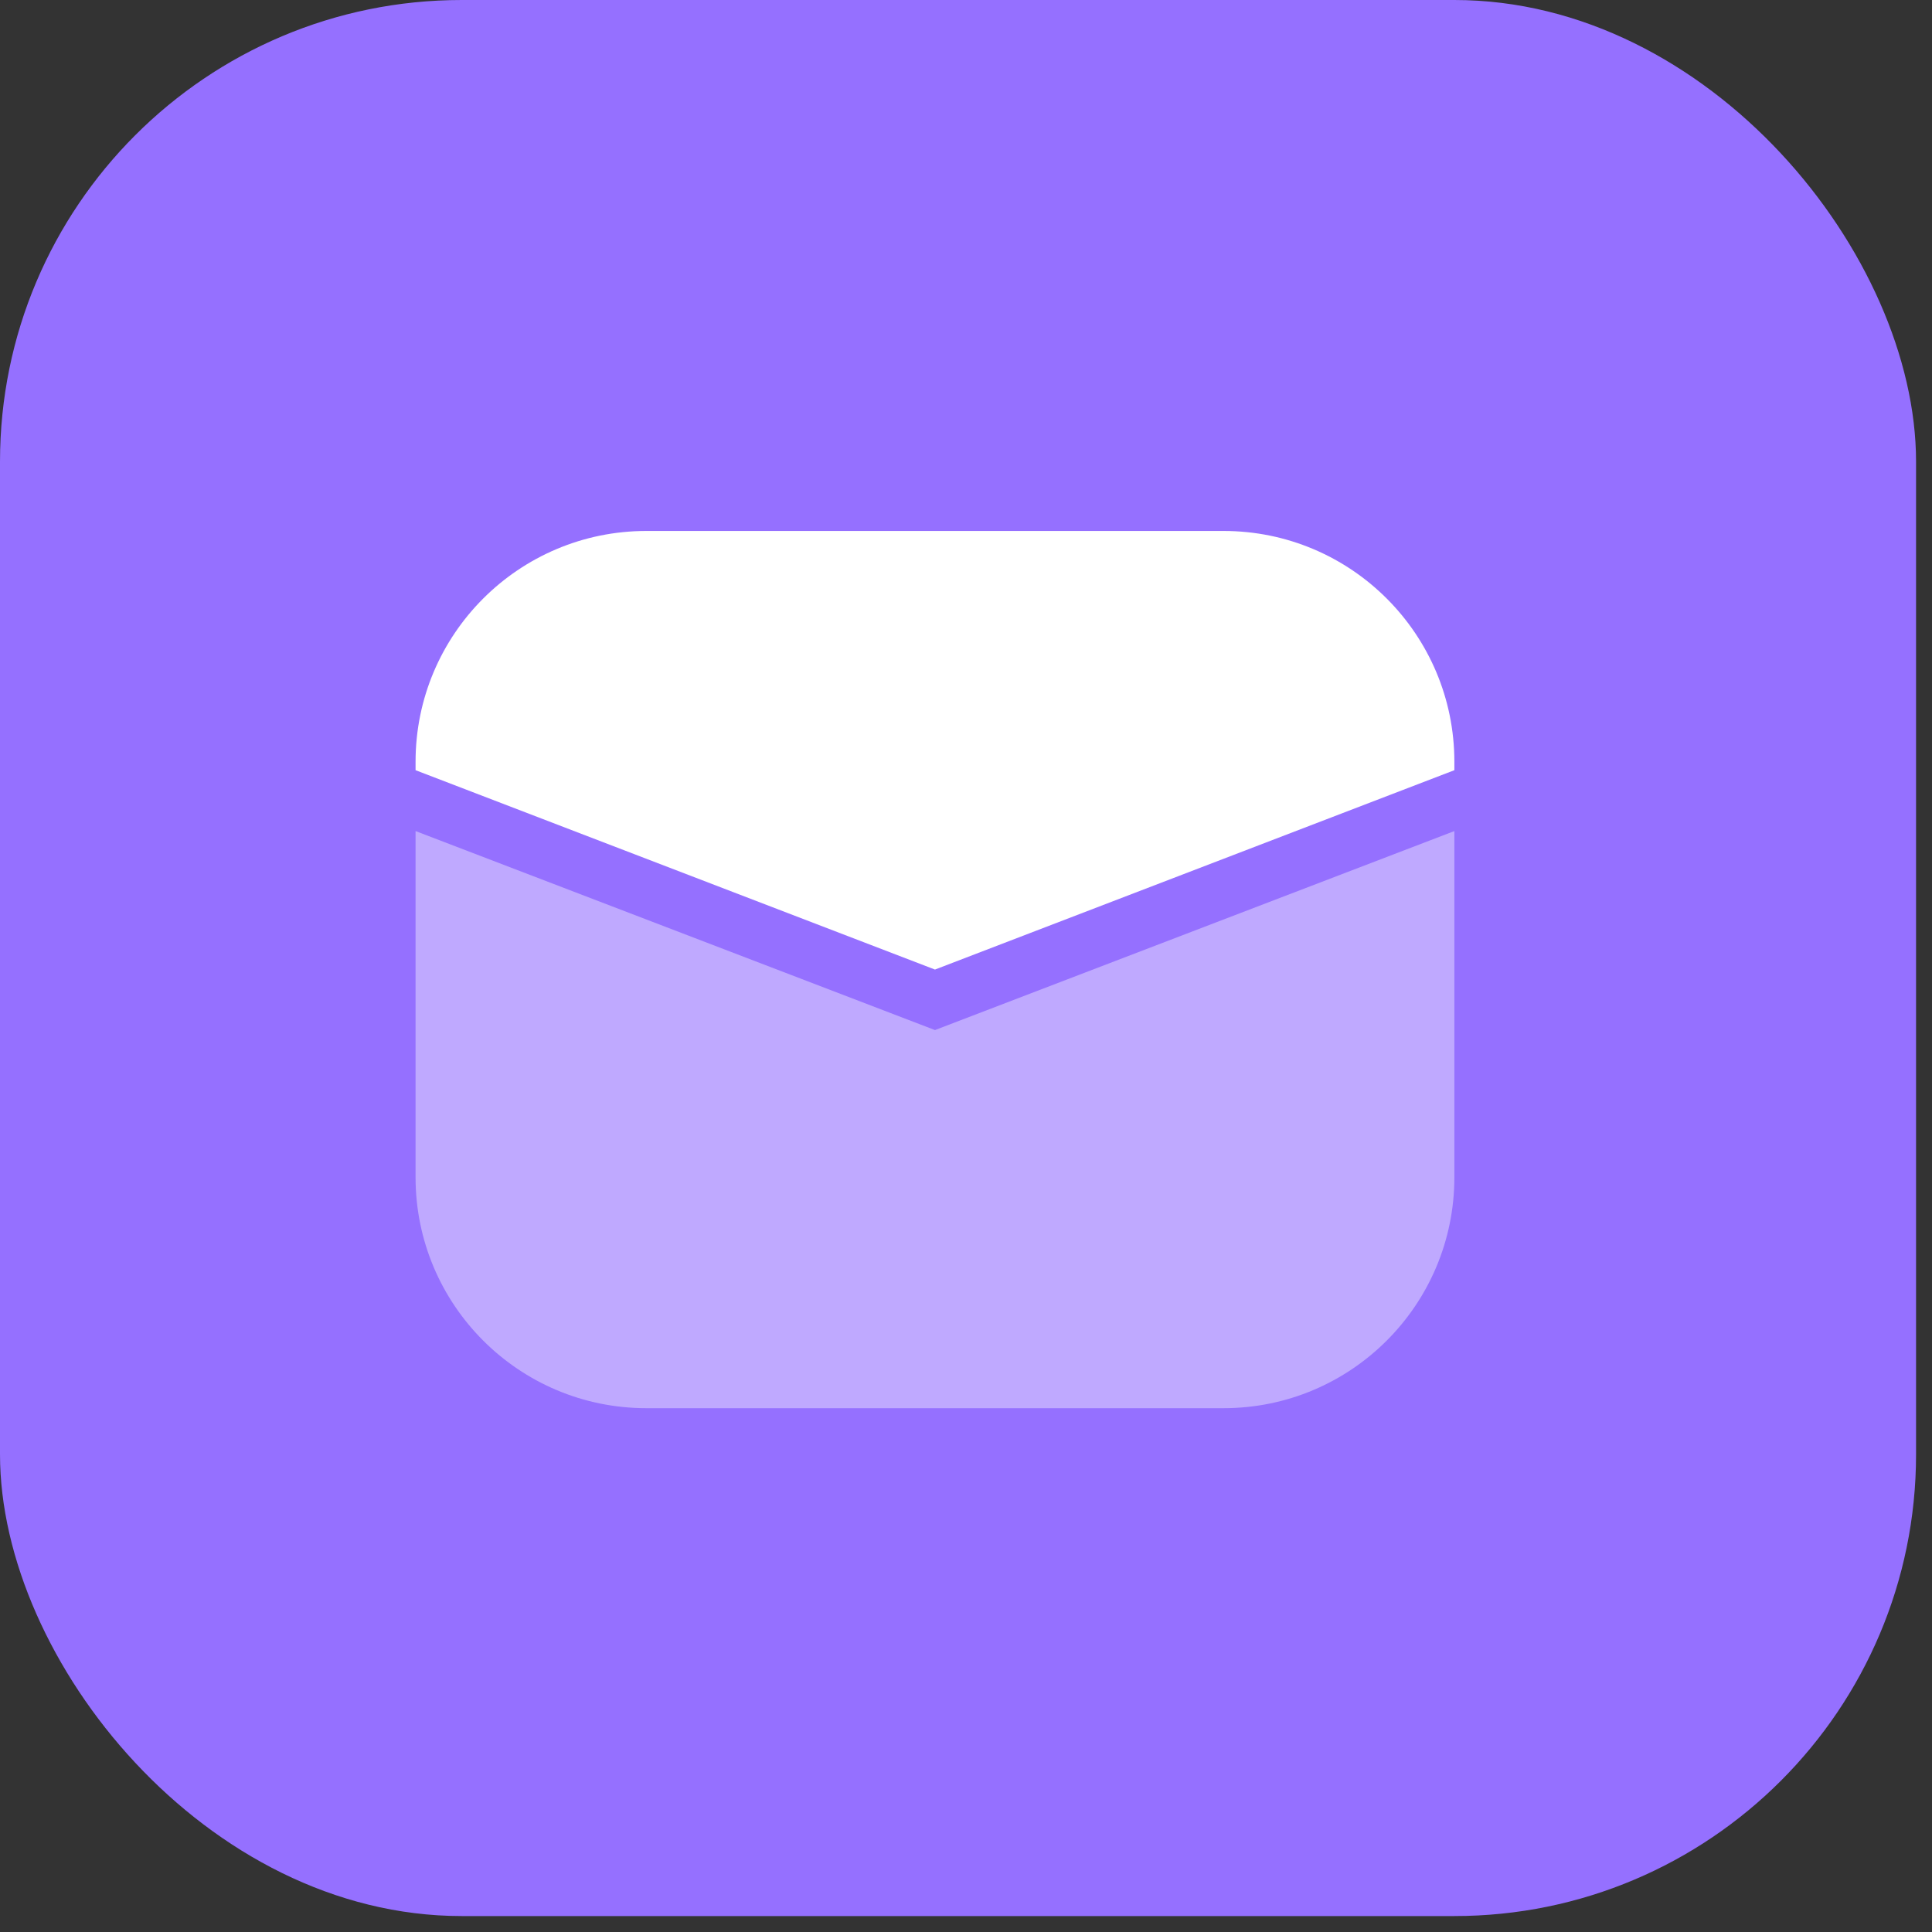
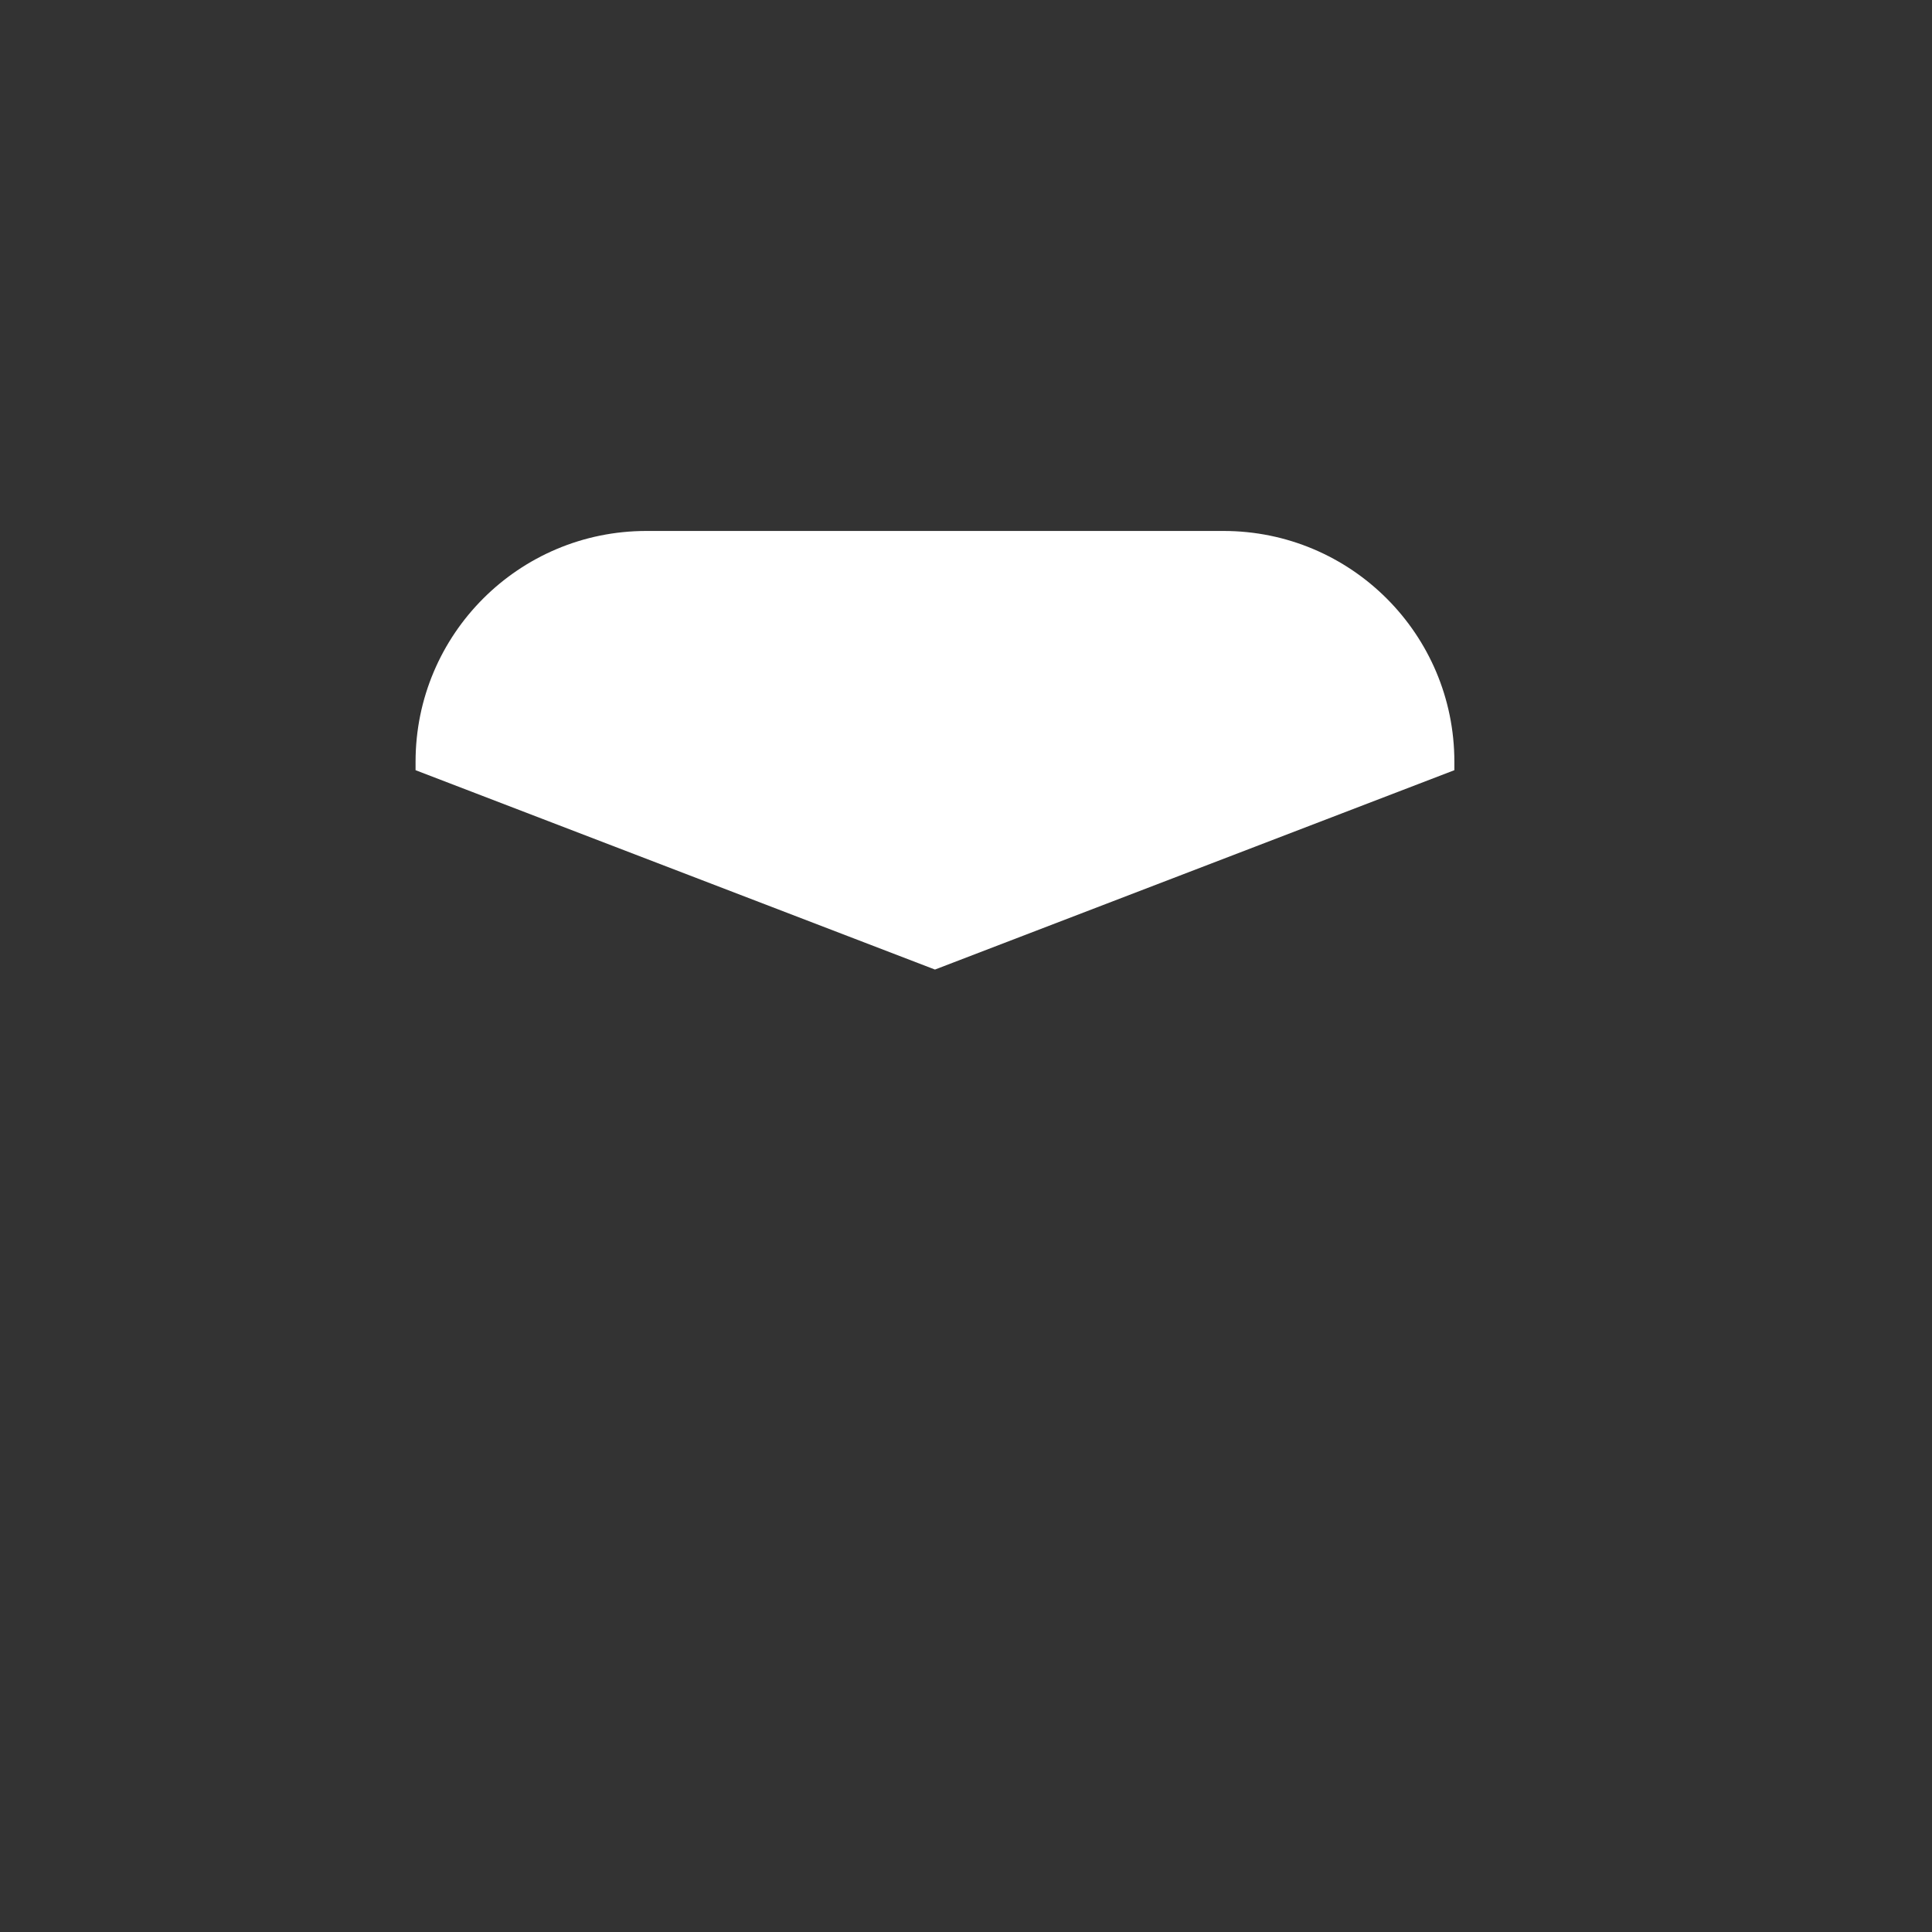
<svg xmlns="http://www.w3.org/2000/svg" width="63" height="63" viewBox="0 0 63 63" fill="none">
  <rect x="0" y="0" width="63" height="63" fill="#333333" stroke="none" />
-   <rect width="62.48" height="62.48" rx="15.055" fill="#9570FF" />
-   <path d="M13.551 27.1L30.488 33.589L47.425 27.1V38.391C47.425 42.549 44.055 45.919 39.898 45.919H21.078C16.921 45.919 13.551 42.549 13.551 38.391V27.1Z" fill="#BFA9FF" />
  <path d="M13.551 24.841C13.551 20.684 16.921 17.314 21.078 17.314H39.898C44.055 17.314 47.425 20.684 47.425 24.841V25.115L30.488 31.616L13.551 25.115V24.841Z" fill="white" />
</svg>